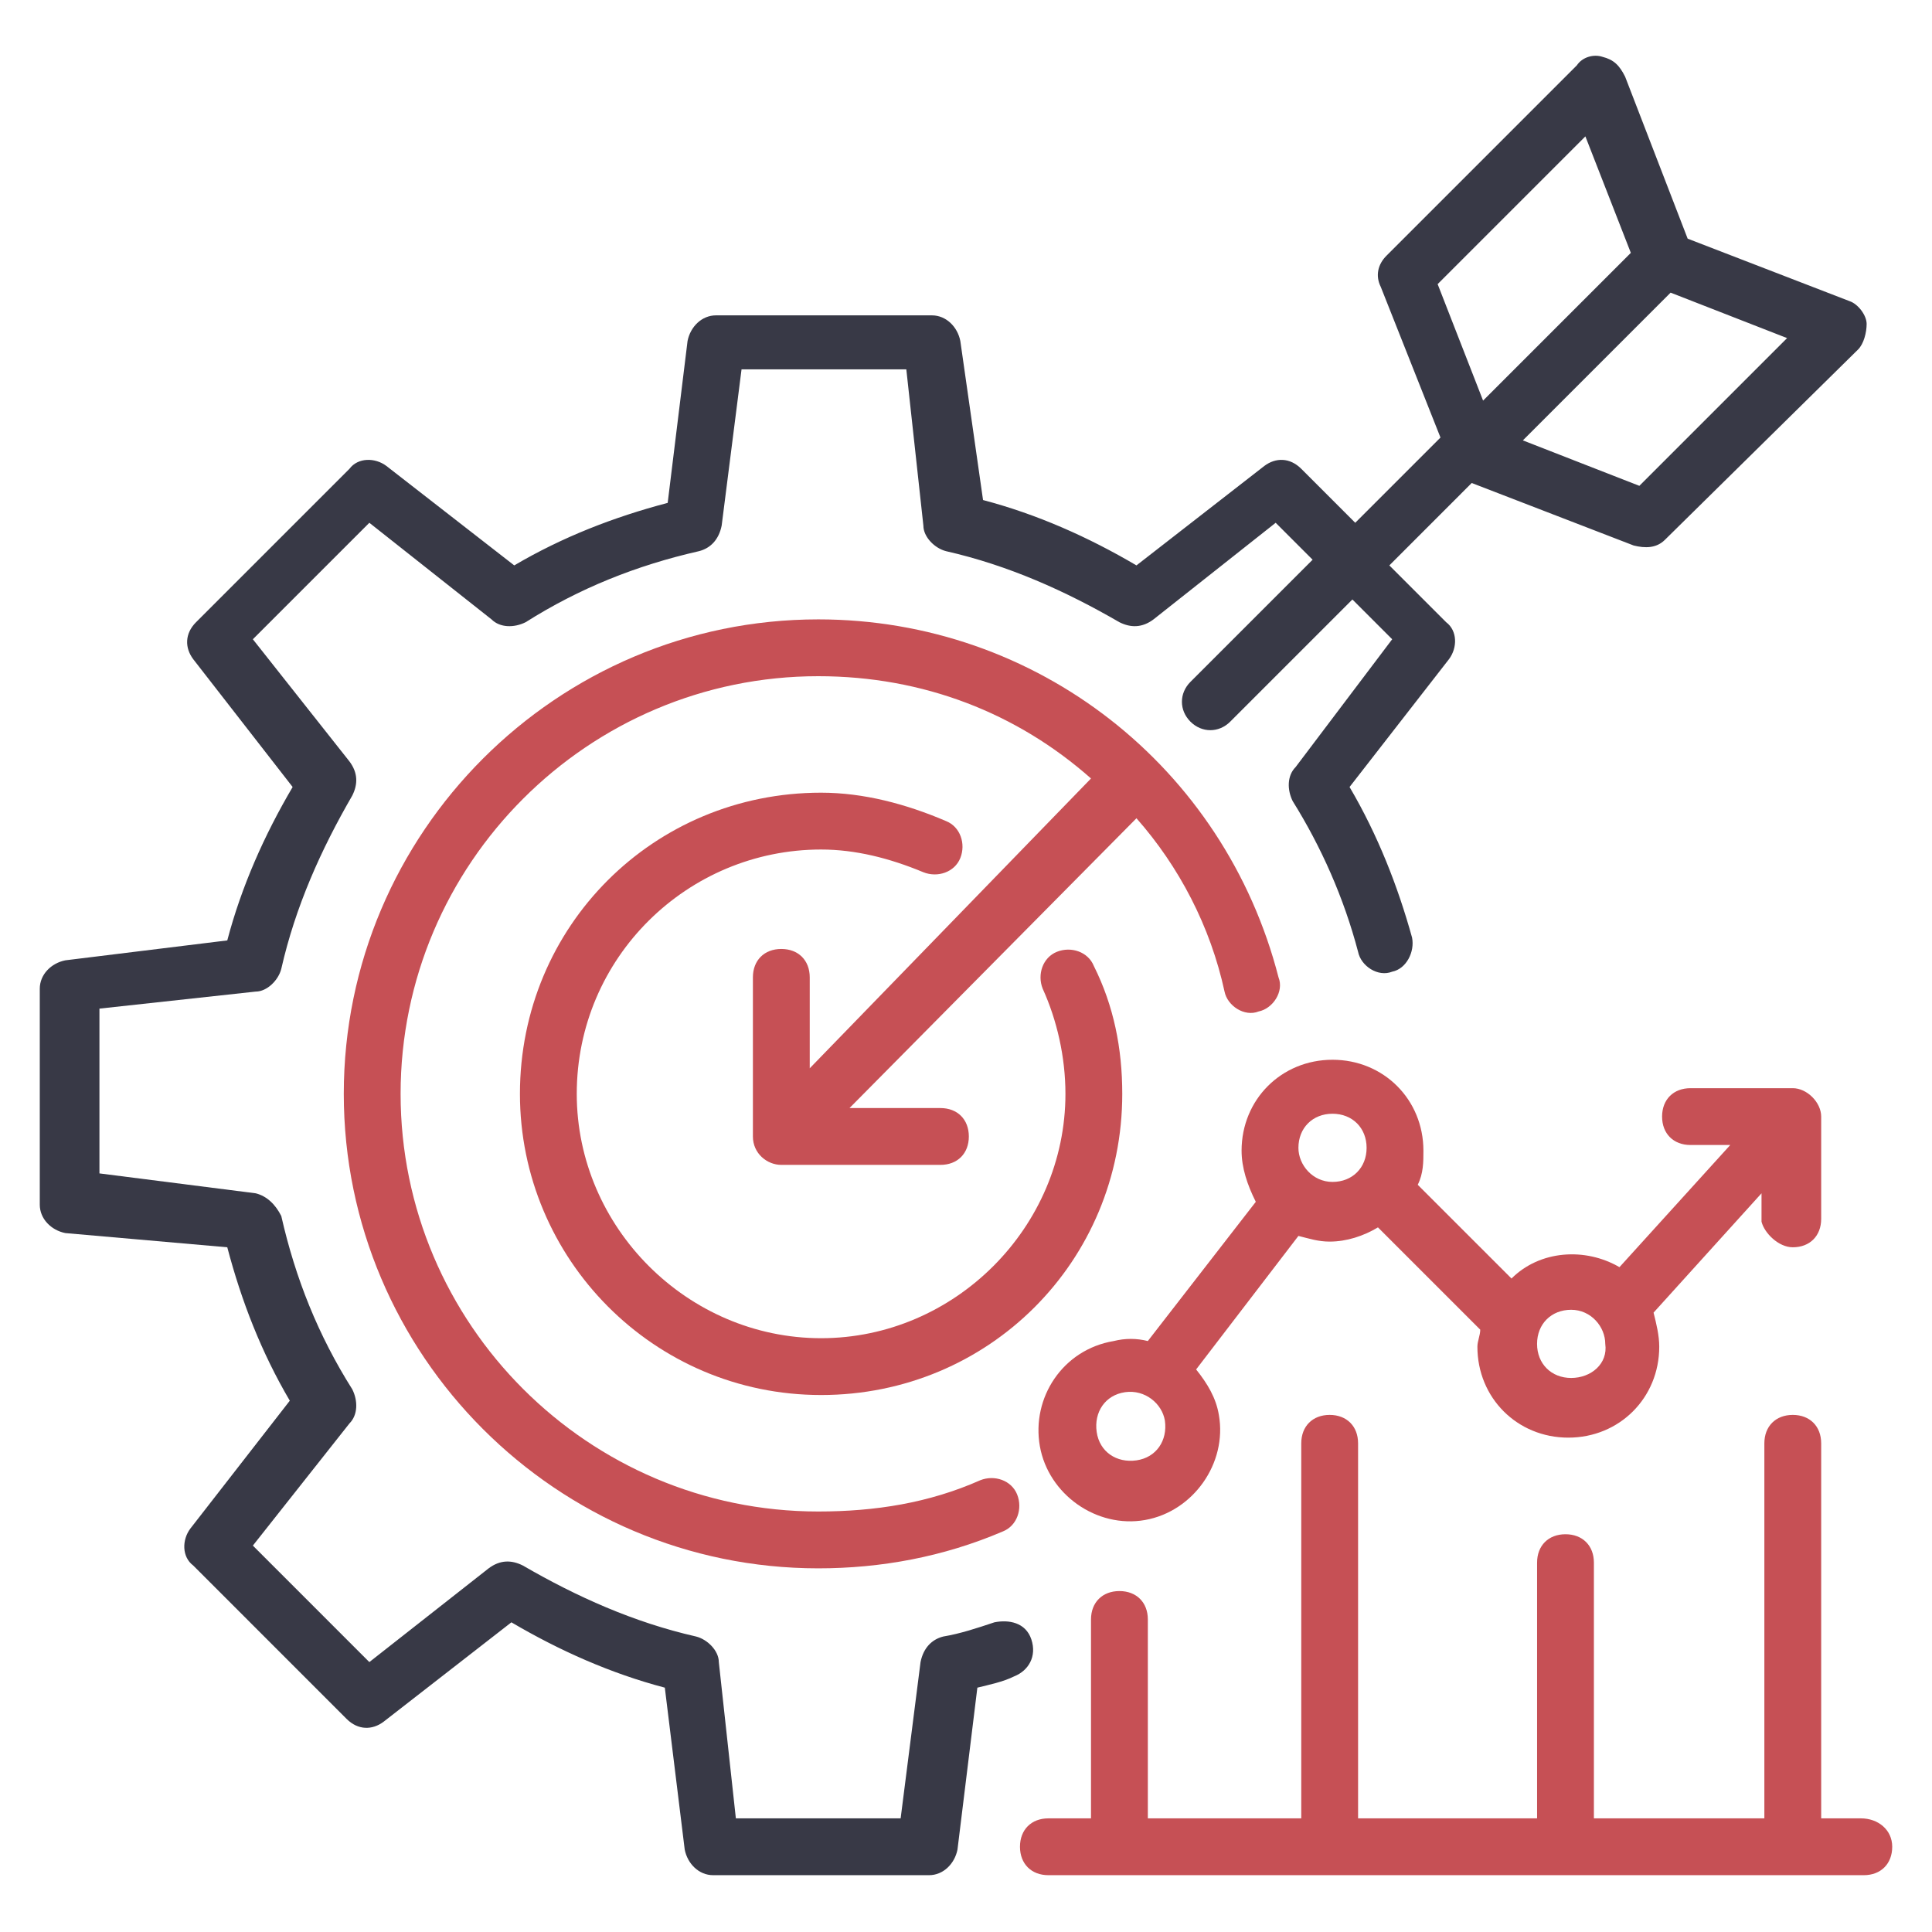
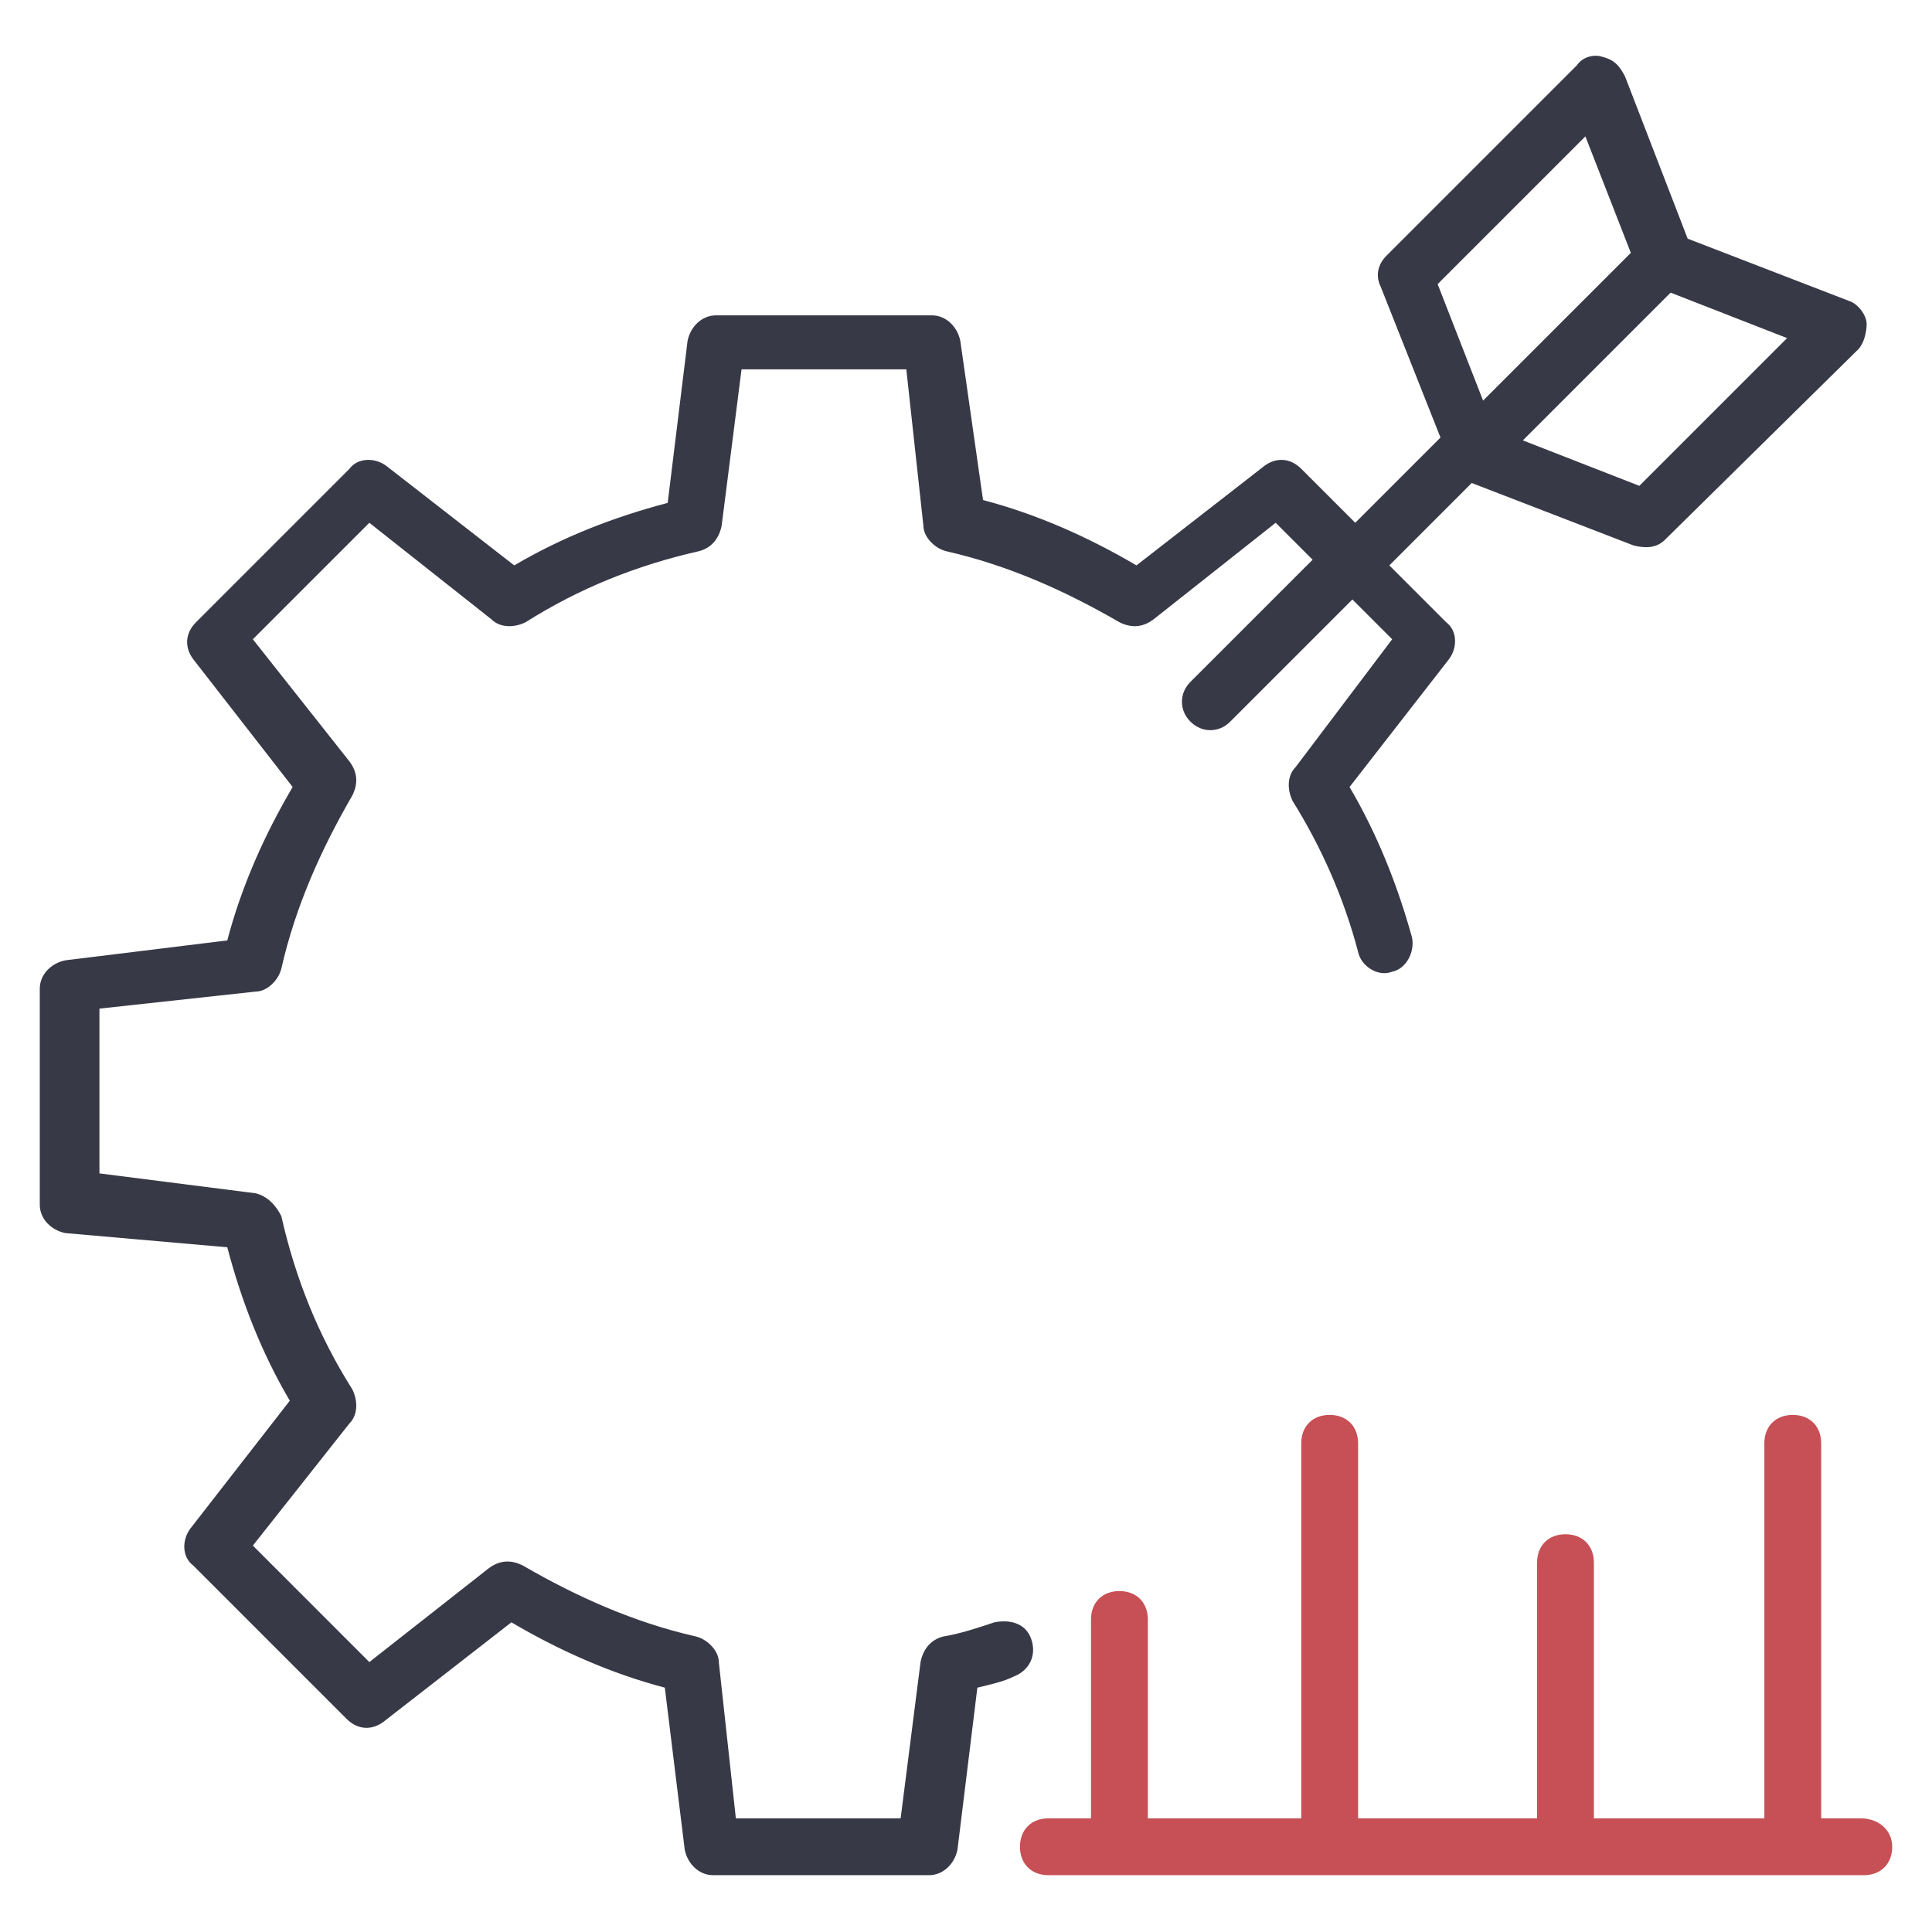
<svg xmlns="http://www.w3.org/2000/svg" width="100" height="100" viewBox="0 0 100 100" fill="none">
  <g id="Layer_1">
    <g id="_x31_35">
-       <path id="Vector" d="M58.088 56.618C58.088 54.265 57.647 52.059 56.617 50C56.323 49.265 55.441 48.971 54.706 49.265C53.97 49.559 53.676 50.441 53.97 51.176C54.706 52.794 55.147 54.706 55.147 56.618C55.147 63.529 49.412 69.265 42.5 69.265C35.588 69.265 29.853 63.529 29.853 56.618C29.853 49.559 35.588 43.971 42.5 43.971C44.265 43.971 46.029 44.412 47.794 45.147C48.529 45.441 49.412 45.147 49.706 44.412C50 43.676 49.706 42.794 48.97 42.5C46.912 41.618 44.706 41.029 42.5 41.029C33.823 41.029 26.912 47.941 26.912 56.618C26.912 65.147 33.823 72.206 42.5 72.206C51.176 72.206 58.088 65.294 58.088 56.618Z" fill="#C65055" />
      <path id="Vector_2" d="M95.735 15.588L87.353 12.353L84.117 3.971C83.823 3.382 83.529 3.088 82.941 2.941C82.5 2.794 81.912 2.941 81.617 3.382L71.764 13.235C71.323 13.676 71.176 14.265 71.47 14.853L74.559 22.647L70.147 27.059L67.353 24.265C66.764 23.676 66.029 23.676 65.441 24.118L58.823 29.265C56.323 27.794 53.676 26.618 50.882 25.882L49.706 17.647C49.559 16.912 48.97 16.323 48.235 16.323H37.059C36.323 16.323 35.735 16.912 35.588 17.647L34.559 26.029C31.765 26.765 29.117 27.794 26.617 29.265L20 24.118C19.412 23.676 18.529 23.676 18.088 24.265L10.147 32.206C9.559 32.794 9.559 33.529 10 34.118L15.147 40.735C13.676 43.235 12.5 45.882 11.764 48.676L3.382 49.706C2.647 49.853 2.059 50.441 2.059 51.176V62.353C2.059 63.088 2.647 63.676 3.382 63.824L11.764 64.559C12.5 67.353 13.529 70 15 72.5L9.853 79.118C9.412 79.706 9.412 80.588 10 81.029L17.941 88.971C18.529 89.559 19.265 89.559 19.853 89.118L26.47 83.971C28.97 85.441 31.617 86.618 34.411 87.353L35.441 95.735C35.588 96.471 36.176 97.059 36.911 97.059H48.088C48.823 97.059 49.411 96.471 49.559 95.735L50.588 87.353C51.176 87.206 51.911 87.059 52.5 86.765C53.235 86.471 53.676 85.735 53.382 84.853C53.088 83.971 52.206 83.823 51.47 83.971C50.588 84.265 49.706 84.559 48.823 84.706C48.235 84.853 47.794 85.294 47.647 86.029L46.617 94.118H38.088L37.206 86.029C37.206 85.441 36.617 84.853 36.029 84.706C32.794 83.971 29.853 82.647 27.059 81.029C26.47 80.735 25.882 80.735 25.294 81.176L19.117 86.029L13.088 80L18.088 73.676C18.529 73.235 18.529 72.5 18.235 71.912C16.47 69.118 15.294 66.176 14.559 62.941C14.264 62.353 13.823 61.912 13.235 61.765L5.147 60.735V52.206L13.235 51.324C13.823 51.324 14.412 50.735 14.559 50.147C15.294 46.912 16.617 43.971 18.235 41.176C18.529 40.588 18.529 40 18.088 39.412L13.088 33.088L19.117 27.059L25.441 32.059C25.882 32.5 26.617 32.5 27.206 32.206C30 30.441 32.941 29.265 36.176 28.529C36.764 28.382 37.206 27.941 37.353 27.206L38.382 19.118H46.911L47.794 27.206C47.794 27.794 48.382 28.382 48.97 28.529C52.206 29.265 55.147 30.588 57.941 32.206C58.529 32.5 59.117 32.5 59.706 32.059L66.029 27.059L67.941 28.971L61.617 35.294C61.029 35.882 61.029 36.765 61.617 37.353C62.206 37.941 63.088 37.941 63.676 37.353L70 31.029L72.059 33.088L67.059 39.706C66.617 40.147 66.617 40.882 66.912 41.471C68.382 43.824 69.559 46.471 70.294 49.265C70.441 50 71.323 50.588 72.059 50.294C72.794 50.147 73.235 49.265 73.088 48.529C72.353 45.882 71.323 43.235 69.853 40.735L75 34.118C75.441 33.529 75.441 32.647 74.853 32.206L71.912 29.265L76.176 25L84.559 28.235C85.147 28.382 85.735 28.382 86.176 27.941L96.176 18.088C96.47 17.794 96.617 17.206 96.617 16.765C96.617 16.323 96.176 15.735 95.735 15.588ZM82.059 7.059L84.412 13.088L76.764 20.735L74.412 14.706L82.059 7.059ZM84.853 25.147L78.823 22.794L86.47 15.147L92.5 17.5L84.853 25.147Z" fill="#383946" />
-       <path id="Vector_3" d="M92.794 64.559C93.676 64.559 94.264 63.971 94.264 63.088C94.264 62.5 94.264 65 94.264 57.794C94.264 57.059 93.529 56.324 92.794 56.324H87.5C86.617 56.324 86.029 56.912 86.029 57.794C86.029 58.676 86.617 59.265 87.5 59.265H89.558L83.823 65.588C82.058 64.559 79.706 64.706 78.235 66.176L73.382 61.324C73.676 60.735 73.676 60.147 73.676 59.559C73.676 56.912 71.617 54.853 68.97 54.853C66.323 54.853 64.264 56.912 64.264 59.559C64.264 60.441 64.558 61.324 65 62.206L59.411 69.412C58.823 69.265 58.235 69.265 57.647 69.412C55 69.853 53.382 72.353 53.823 74.853C54.264 77.353 56.764 79.118 59.264 78.676C61.764 78.235 63.529 75.735 63.088 73.235C62.941 72.353 62.5 71.618 61.911 70.882L67.206 63.971C67.794 64.118 68.235 64.265 68.823 64.265C69.706 64.265 70.588 63.971 71.323 63.529L76.617 68.823C76.617 69.118 76.47 69.412 76.47 69.706C76.47 72.353 78.529 74.412 81.176 74.412C83.823 74.412 85.882 72.353 85.882 69.706C85.882 69.118 85.735 68.529 85.588 67.941L91.176 61.765V63.235C91.323 63.824 92.058 64.559 92.794 64.559ZM60.294 73.529C60.441 74.559 59.853 75.441 58.823 75.588C57.794 75.735 56.911 75.147 56.764 74.118C56.617 73.088 57.206 72.206 58.235 72.059C59.264 71.912 60.147 72.647 60.294 73.529ZM67.206 59.412C67.206 58.382 67.941 57.647 68.97 57.647C70 57.647 70.735 58.382 70.735 59.412C70.735 60.441 70 61.176 68.97 61.176C67.941 61.176 67.206 60.294 67.206 59.412ZM81.323 71.323C80.294 71.323 79.558 70.588 79.558 69.559C79.558 68.529 80.294 67.794 81.323 67.794C82.353 67.794 83.088 68.676 83.088 69.559C83.235 70.588 82.353 71.323 81.323 71.323Z" fill="#C65055" />
      <path id="Vector_4" d="M96.323 94.118H94.264V74.706C94.264 73.823 93.676 73.235 92.794 73.235C91.912 73.235 91.323 73.823 91.323 74.706V94.118H82.5V80.882C82.5 80 81.912 79.412 81.029 79.412C80.147 79.412 79.559 80 79.559 80.882V94.118H70.294V74.706C70.294 73.823 69.706 73.235 68.823 73.235C67.941 73.235 67.353 73.823 67.353 74.706V94.118H59.412V83.823C59.412 82.941 58.823 82.353 57.941 82.353C57.059 82.353 56.47 82.941 56.47 83.823V94.118H54.264C53.382 94.118 52.794 94.706 52.794 95.588C52.794 96.471 53.382 97.059 54.264 97.059H96.47C97.353 97.059 97.941 96.471 97.941 95.588C97.941 94.706 97.206 94.118 96.323 94.118Z" fill="#C65055" />
-       <path id="Vector_5" d="M63.382 51.324C63.529 52.059 64.412 52.647 65.147 52.353C65.882 52.206 66.47 51.324 66.176 50.588C63.382 39.706 53.676 32.059 42.353 32.059C28.823 32.059 17.794 43.088 17.794 56.618C17.794 70.147 28.823 81.177 42.353 81.177C45.588 81.177 48.823 80.588 51.912 79.265C52.647 78.971 52.941 78.088 52.647 77.353C52.353 76.618 51.47 76.323 50.735 76.618C48.088 77.794 45.294 78.235 42.353 78.235C30.441 78.235 20.735 68.529 20.735 56.618C20.735 44.706 30.441 35 42.353 35C47.794 35 52.647 36.912 56.47 40.294L41.912 55.294V50.588C41.912 49.706 41.323 49.118 40.441 49.118C39.559 49.118 38.97 49.706 38.97 50.588V58.824C38.97 59.706 39.706 60.294 40.441 60.294H48.676C49.559 60.294 50.147 59.706 50.147 58.824C50.147 57.941 49.559 57.353 48.676 57.353H43.97L58.823 42.353C61.029 44.853 62.647 47.941 63.382 51.324Z" fill="#C65055" />
    </g>
  </g>
</svg>